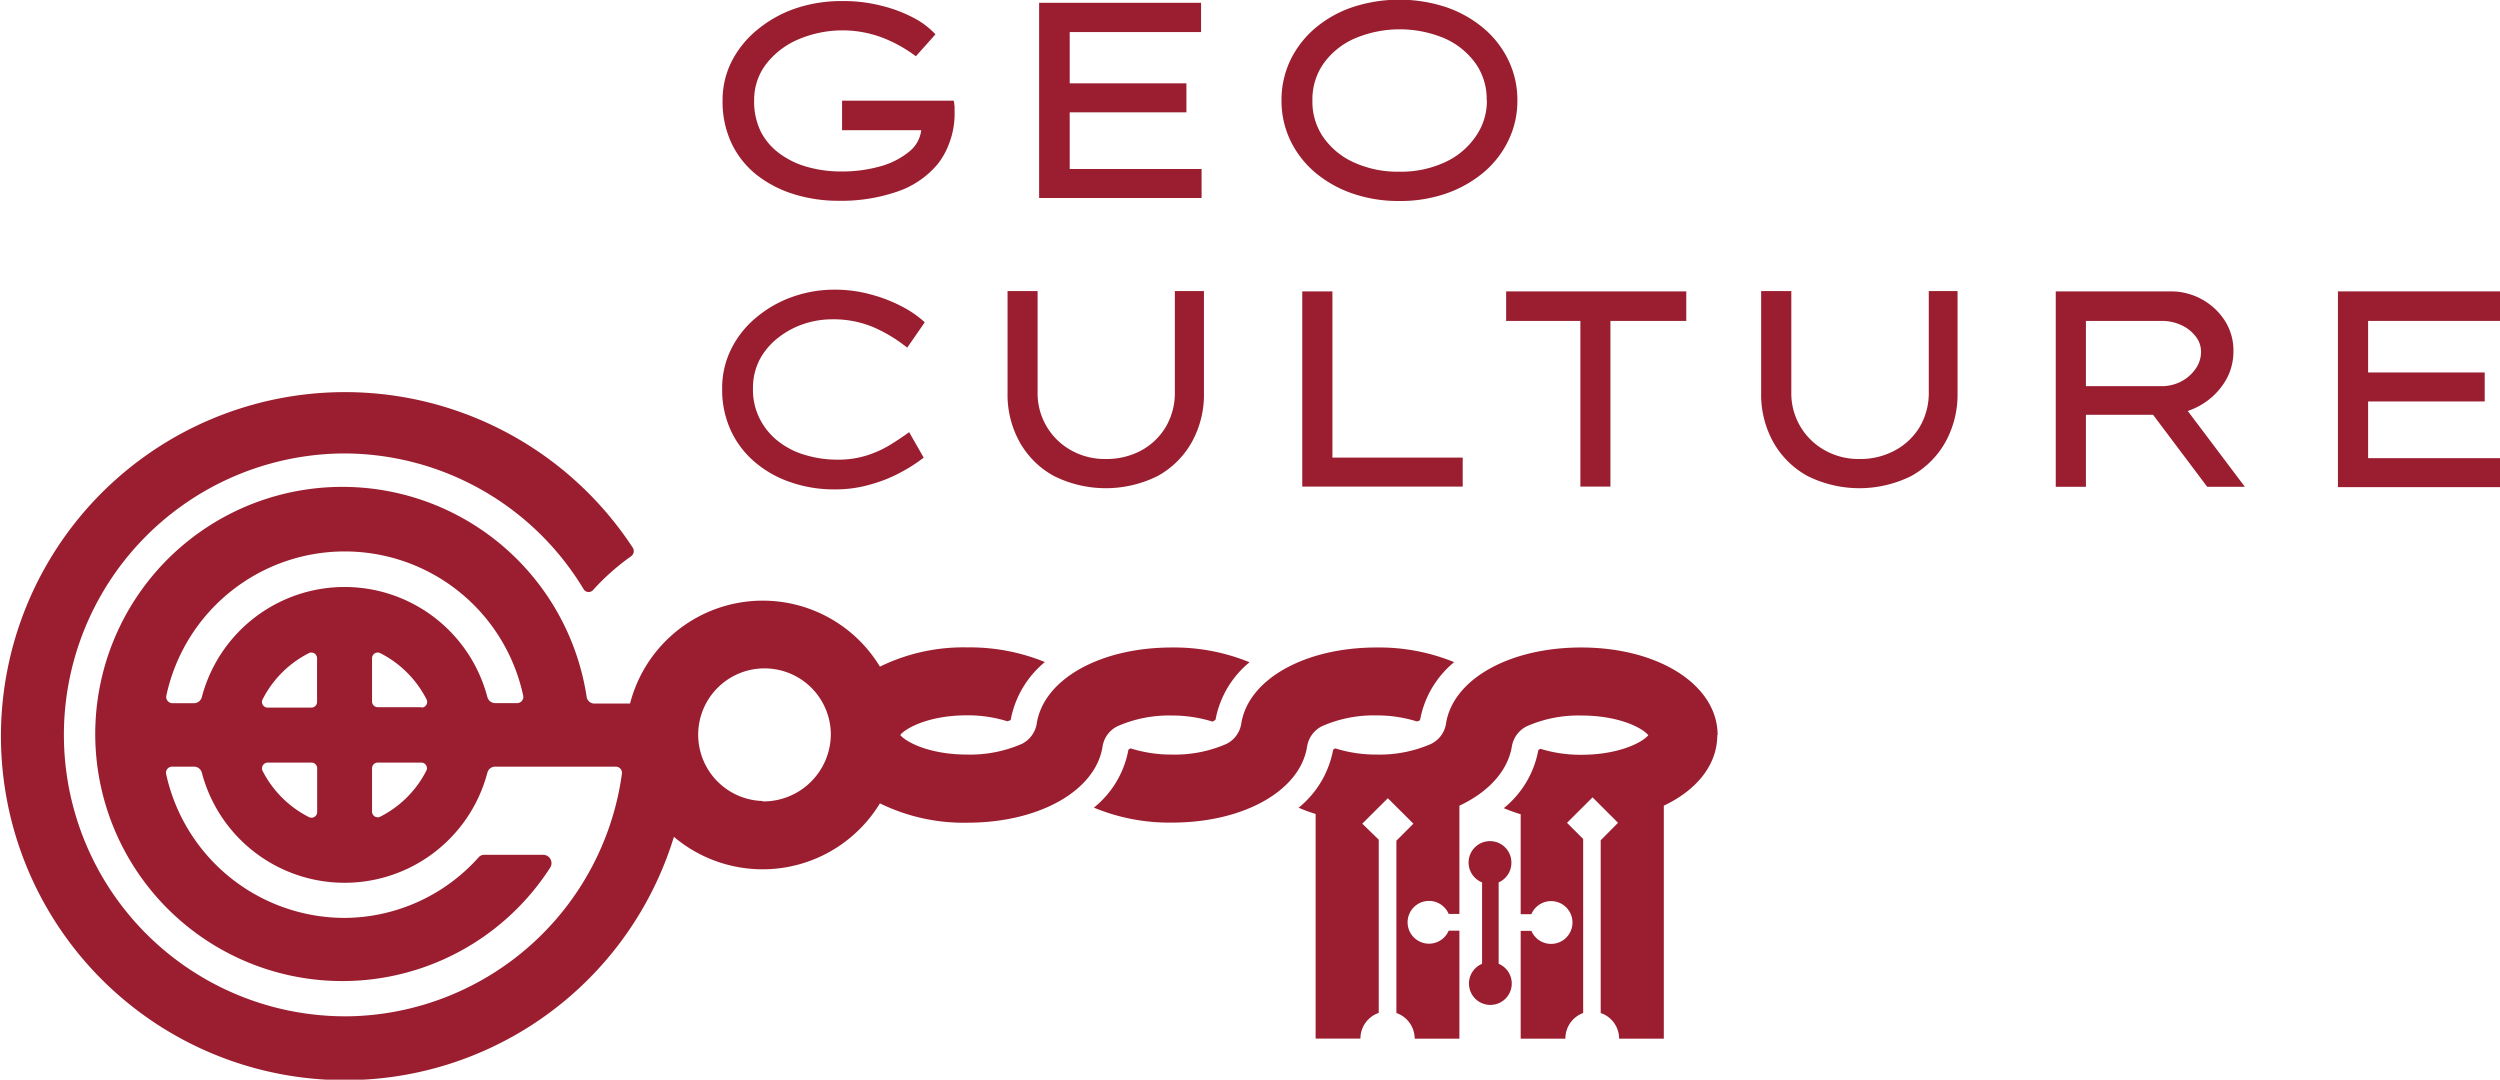
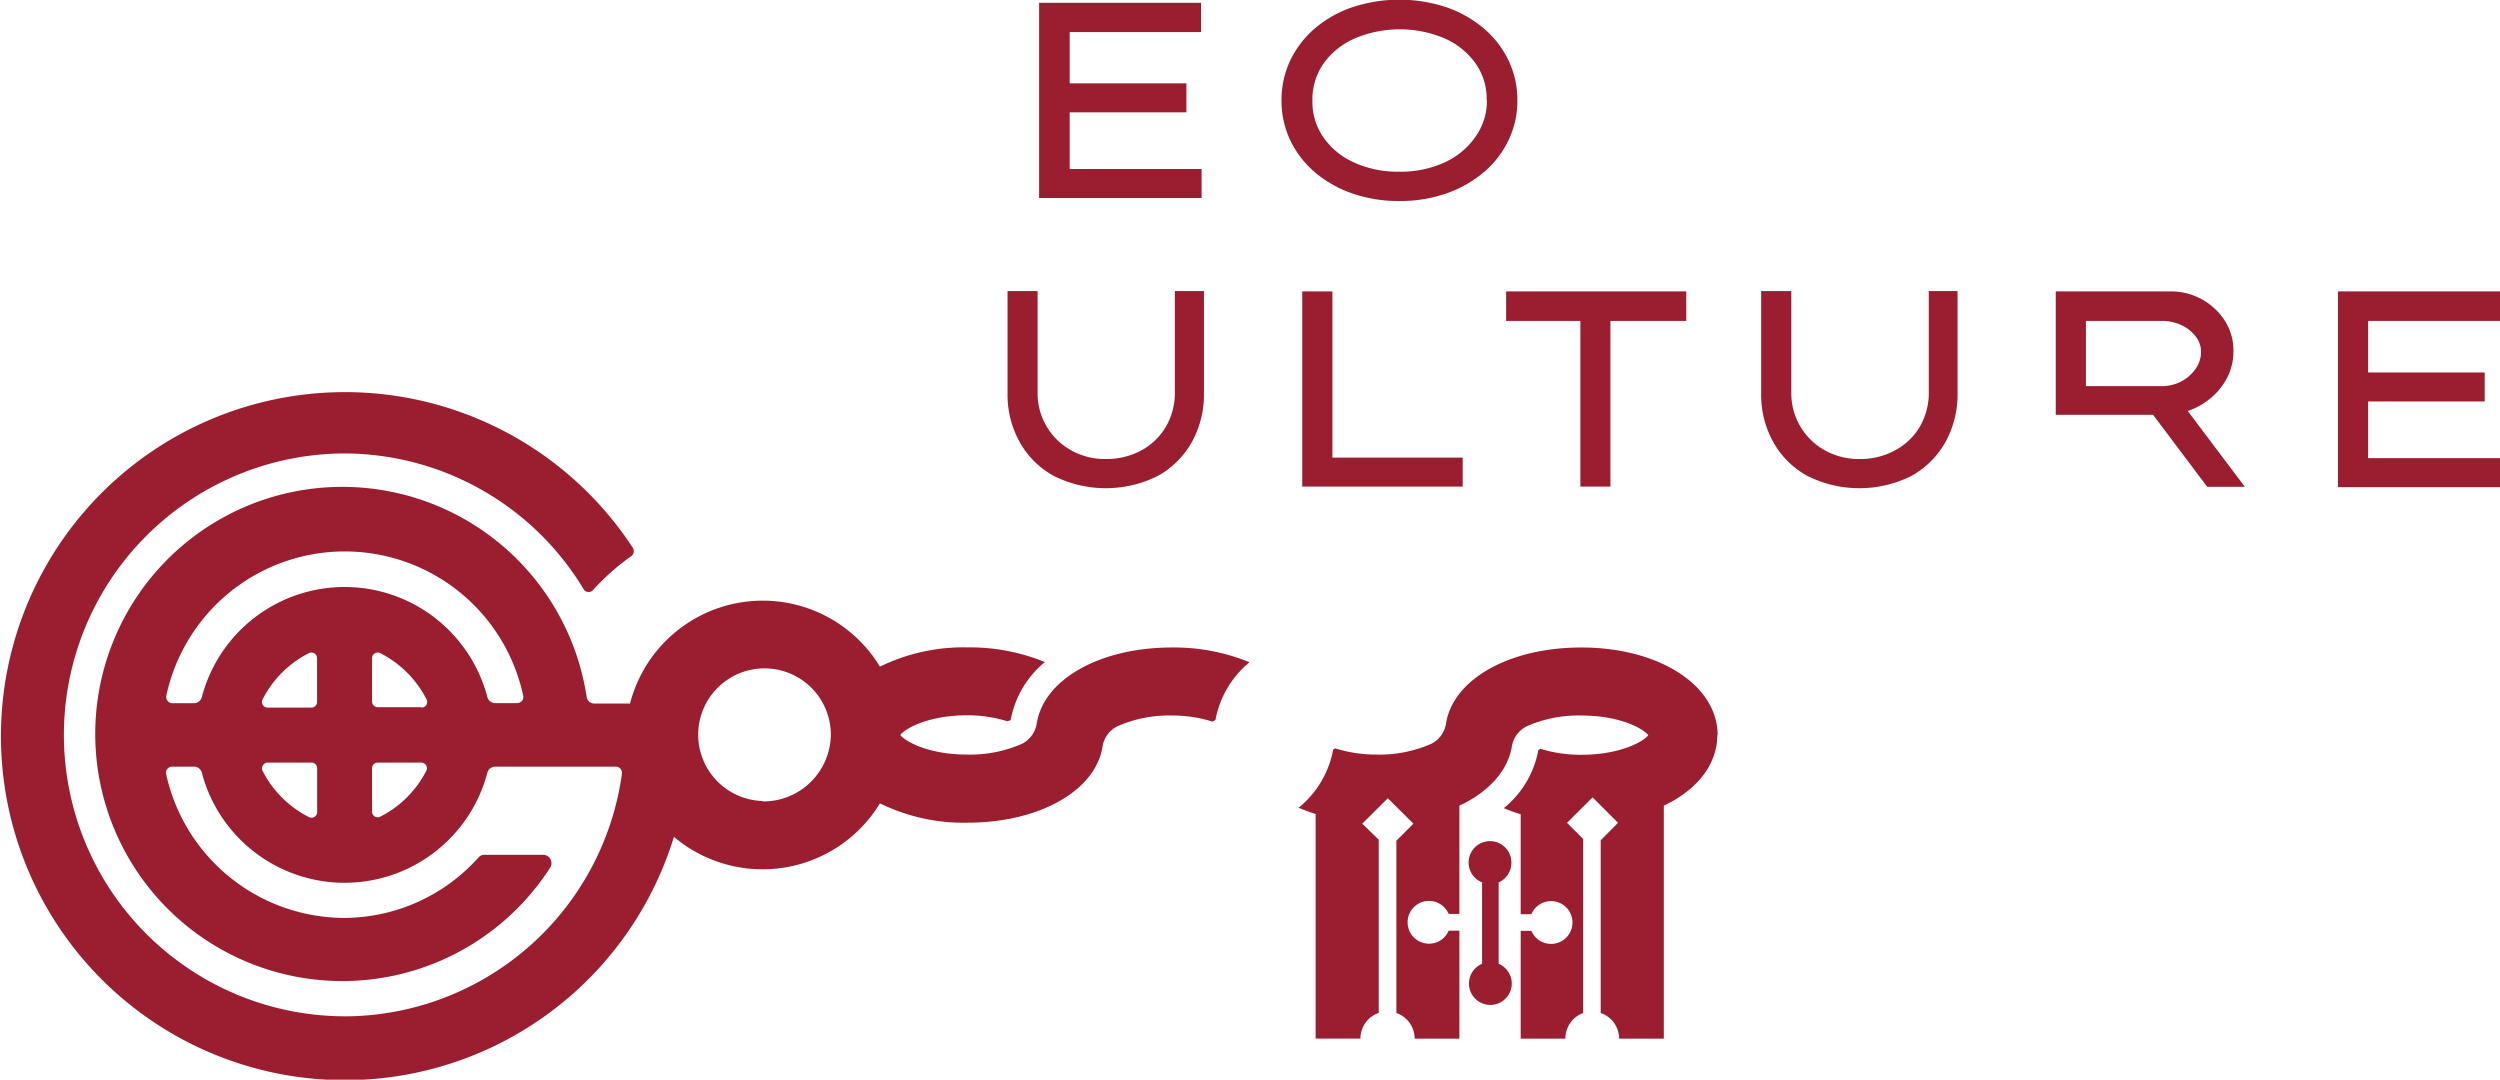
<svg xmlns="http://www.w3.org/2000/svg" viewBox="0 0 233.71 100.93">
  <defs>
    <style>.cls-1{fill:#9a1e2f;}</style>
  </defs>
  <g id="Layer_2" data-name="Layer 2">
    <g id="Layer_1-2" data-name="Layer 1">
-       <path class="cls-1" d="M128.69,66.88a12.48,12.48,0,0,1,3.76.56c.08,0,.23-.08.3-.11a9.12,9.12,0,0,1,3.19-5.43,18.52,18.52,0,0,0-7.25-1.37c-6.76,0-12,3-12.65,7.11a2.55,2.55,0,0,1-1.38,1.9,12,12,0,0,1-5.11,1,12.61,12.61,0,0,1-3.86-.58l-.2.12a9,9,0,0,1-3.23,5.42,18.36,18.36,0,0,0,7.29,1.4c6.75,0,12-3,12.64-7.1a2.58,2.58,0,0,1,1.41-1.92A12,12,0,0,1,128.69,66.88Z" />
      <path class="cls-1" d="M160.57,68.72c0-4.67-5.49-8.19-12.75-8.19-6.76,0-12,3-12.64,7.11a2.54,2.54,0,0,1-1.39,1.9,12,12,0,0,1-5.1,1,12.73,12.73,0,0,1-3.87-.58l-.19.12a9.12,9.12,0,0,1-3.23,5.43c.5.21,1,.41,1.59.58v21h4.19a2.53,2.53,0,0,1,1.71-2.4V78.5L127.35,77l2.39-2.38L132.13,77l-1.59,1.59V94.7a2.54,2.54,0,0,1,1.71,2.4h4.18V87h-1a2,2,0,1,1,0-1.56h1V75.32c2.71-1.27,4.51-3.23,4.9-5.51a2.58,2.58,0,0,1,1.41-1.92,11.94,11.94,0,0,1,5.08-1c3.62,0,5.78,1.21,6.27,1.84-.49.62-2.65,1.83-6.27,1.83h0A12.73,12.73,0,0,1,144,70l-.19.12a9.07,9.07,0,0,1-3.23,5.43,16.22,16.22,0,0,0,1.58.57v9.34h1a2,2,0,1,1,0,1.56h-1V97.1h4.18A2.53,2.53,0,0,1,148,94.7V78.43l-1.51-1.51,2.39-2.38,2.38,2.38-1.62,1.63V94.7a2.53,2.53,0,0,1,1.72,2.4h4.18V75.32c3.09-1.47,5-3.83,5-6.6h0Z" />
      <path class="cls-1" d="M141.29,80.68a2,2,0,1,0-2.74,1.81V90.1a2,2,0,1,0,1.55,0V82.49A2,2,0,0,0,141.29,80.68Z" />
      <path class="cls-1" d="M109.55,60.53c-6.75,0-12,3-12.63,7.11a2.59,2.59,0,0,1-1.39,1.9,12.1,12.1,0,0,1-5.11,1c-3.61,0-5.77-1.21-6.26-1.83.49-.63,2.65-1.84,6.26-1.84a12.48,12.48,0,0,1,3.76.56l.3-.11a9.19,9.19,0,0,1,3.2-5.43,18.61,18.61,0,0,0-7.26-1.37,17.75,17.75,0,0,0-8.16,1.8A12.81,12.81,0,0,0,58.9,65.77H55.57a.73.73,0,0,1-.73-.64,23.1,23.1,0,1,0-3.42,16,.78.78,0,0,0-.64-1.22H45.27a.71.71,0,0,0-.54.25,16.92,16.92,0,0,1-12.52,5.65A17.1,17.1,0,0,1,15.53,72.36a.57.57,0,0,1,.56-.69h2.05a.75.75,0,0,1,.73.57,13.8,13.8,0,0,0,26.69,0,.75.75,0,0,1,.73-.57H57.56a.58.58,0,0,1,.58.66A26.25,26.25,0,0,1,33,95a26.31,26.31,0,1,1-.83-52.61A26.18,26.18,0,0,1,54.56,55.08a.55.55,0,0,0,.89.07A21.6,21.6,0,0,1,59,52a.59.59,0,0,0,.16-.79A32.16,32.16,0,1,0,63,78.23,12.84,12.84,0,0,0,82.26,75.1a17.75,17.75,0,0,0,8.16,1.81c6.75,0,12-3,12.65-7.11a2.54,2.54,0,0,1,1.4-1.91,11.91,11.91,0,0,1,5.08-1,12.65,12.65,0,0,1,3.81.57l.27-.17a9.09,9.09,0,0,1,3.18-5.38A18.57,18.57,0,0,0,109.55,60.53ZM29.65,75.91a.53.53,0,0,1-.76.48,9.87,9.87,0,0,1-4.35-4.34.54.54,0,0,1,.49-.76h4.09a.53.53,0,0,1,.53.53ZM24.54,65.4a9.84,9.84,0,0,1,4.35-4.35.53.53,0,0,1,.75.48v4.09a.53.53,0,0,1-.53.53H25A.53.53,0,0,1,24.54,65.4ZM39.88,72a9.82,9.82,0,0,1-4.34,4.35.53.53,0,0,1-.76-.48V71.82a.53.53,0,0,1,.53-.53H39.4A.53.53,0,0,1,39.88,72Zm-.48-5.89H35.31a.53.53,0,0,1-.53-.53V61.54a.53.53,0,0,1,.75-.49,9.87,9.87,0,0,1,4.35,4.34A.53.53,0,0,1,39.4,66.15Zm6.88-.38a.76.76,0,0,1-.72-.57,13.8,13.8,0,0,0-26.69,0,.77.77,0,0,1-.74.58h-2a.59.59,0,0,1-.58-.71,17.06,17.06,0,0,1,33.36,0,.58.58,0,0,1-.57.7Zm25,9.15a6.2,6.2,0,1,1,6.39-6.2A6.31,6.31,0,0,1,71.29,74.92Z" />
-       <path class="cls-1" d="M78.79.1a14.11,14.11,0,0,1,3.66.45,12.94,12.94,0,0,1,3,1.14,7.5,7.5,0,0,1,2,1.52L85.62,5.26a13,13,0,0,0-3.13-1.74,10.55,10.55,0,0,0-7.9.18,7.49,7.49,0,0,0-3,2.33,5.49,5.49,0,0,0-1.09,3.35,6.33,6.33,0,0,0,.66,3A5.89,5.89,0,0,0,73,14.44a8,8,0,0,0,2.6,1.2,11.45,11.45,0,0,0,3,.39,13.16,13.16,0,0,0,3.73-.49A7.27,7.27,0,0,0,85,14.17a3,3,0,0,0,1.12-2h-7.4V9.41H89.16a5.44,5.44,0,0,1,.08.6q0,.32,0,.6a7.59,7.59,0,0,1-.46,2.66,7.06,7.06,0,0,1-1.13,2.08A8.46,8.46,0,0,1,84,17.87a16,16,0,0,1-5.61.9,14,14,0,0,1-4.12-.6,10.84,10.84,0,0,1-3.47-1.77,8.36,8.36,0,0,1-2.38-2.94,9.08,9.08,0,0,1-.87-4.08,8,8,0,0,1,.86-3.66,9.2,9.2,0,0,1,2.39-2.94,11.34,11.34,0,0,1,3.59-2A13.47,13.47,0,0,1,78.79.1Z" />
      <path class="cls-1" d="M97.14.26h15.14V3H100V7.79h10.91V10.5H100v5.3h12.33v2.71H97.14Z" />
      <path class="cls-1" d="M141.85,9.38a8.45,8.45,0,0,1-.81,3.69,9,9,0,0,1-2.29,3,11.12,11.12,0,0,1-3.5,2,13,13,0,0,1-4.43.72,13.09,13.09,0,0,1-4.44-.72,10.9,10.9,0,0,1-3.5-2,9.06,9.06,0,0,1-2.28-3,8.58,8.58,0,0,1-.8-3.69,8.65,8.65,0,0,1,.8-3.69,9.13,9.13,0,0,1,2.28-3,10.72,10.72,0,0,1,3.5-2,14,14,0,0,1,8.87,0,10.93,10.93,0,0,1,3.5,2,9,9,0,0,1,2.29,3A8.51,8.51,0,0,1,141.85,9.38Zm-2.87,0a5.78,5.78,0,0,0-1-3.4,7.07,7.07,0,0,0-2.88-2.37,10.79,10.79,0,0,0-8.49,0A7,7,0,0,0,123.69,6a5.83,5.83,0,0,0-1,3.4,5.81,5.81,0,0,0,1,3.4,6.92,6.92,0,0,0,2.87,2.38,9.82,9.82,0,0,0,4.26.87,9.75,9.75,0,0,0,4.23-.87,7,7,0,0,0,2.88-2.39A5.77,5.77,0,0,0,139,9.38Z" />
-       <path class="cls-1" d="M86.35,42.78a14.47,14.47,0,0,1-2,1.3,13.44,13.44,0,0,1-2.87,1.18,11.73,11.73,0,0,1-3.44.49,12.29,12.29,0,0,1-4.13-.67,10.09,10.09,0,0,1-3.35-1.89,8.57,8.57,0,0,1-2.24-2.95,9.07,9.07,0,0,1-.81-3.88,8.2,8.2,0,0,1,.83-3.7,9,9,0,0,1,2.31-2.94,10.88,10.88,0,0,1,3.38-1.95,11.61,11.61,0,0,1,4-.69,12.61,12.61,0,0,1,3.39.45,14,14,0,0,1,2.93,1.14,9.7,9.7,0,0,1,2.1,1.46L84.81,32.5a13.91,13.91,0,0,0-3.13-1.9,9.63,9.63,0,0,0-3.88-.75,8.37,8.37,0,0,0-2.71.45,7.93,7.93,0,0,0-2.39,1.31,6.38,6.38,0,0,0-1.68,2,5.76,5.76,0,0,0-.63,2.71,6,6,0,0,0,.66,2.88,6.22,6.22,0,0,0,1.75,2.09,7.42,7.42,0,0,0,2.53,1.26,10.34,10.34,0,0,0,2.94.42,8.8,8.8,0,0,0,2.78-.4,9.83,9.83,0,0,0,2.19-1c.65-.4,1.23-.79,1.75-1.17Z" />
      <path class="cls-1" d="M112.55,27.21v9.54a9.11,9.11,0,0,1-1.14,4.59,8.15,8.15,0,0,1-3.19,3.16,10.87,10.87,0,0,1-9.69,0,8.11,8.11,0,0,1-3.2-3.16,9.11,9.11,0,0,1-1.14-4.59V27.21H97v9.44a6.08,6.08,0,0,0,3.14,5.45,6.44,6.44,0,0,0,3.22.81,6.83,6.83,0,0,0,3.35-.81A6,6,0,0,0,109,39.88a6.26,6.26,0,0,0,.83-3.23V27.21Z" />
      <path class="cls-1" d="M136.74,42.78v2.71h-15V27.24h2.82V42.78Z" />
      <path class="cls-1" d="M147.74,45.49V30H140.8V27.24h16.84V30h-7.09V45.49Z" />
      <path class="cls-1" d="M183,27.21v9.54a9.22,9.22,0,0,1-1.14,4.59,8.21,8.21,0,0,1-3.19,3.16,10.87,10.87,0,0,1-9.69,0,8.11,8.11,0,0,1-3.2-3.16,9.11,9.11,0,0,1-1.14-4.59V27.21h2.82v9.44a6.08,6.08,0,0,0,3.14,5.45,6.43,6.43,0,0,0,3.21.81,6.78,6.78,0,0,0,3.35-.81,6,6,0,0,0,2.32-2.22,6.26,6.26,0,0,0,.83-3.23V27.21Z" />
-       <path class="cls-1" d="M208.79,32.84a5.35,5.35,0,0,1-.56,2.42,6.27,6.27,0,0,1-1.52,1.92,6.61,6.61,0,0,1-2.19,1.24l5.34,7.09-3.52,0-5.06-6.73H195v6.73h-2.82V27.24h10.66A6,6,0,0,1,208,30,5.16,5.16,0,0,1,208.79,32.84ZM202.09,30H195v6.1h7.06a3.92,3.92,0,0,0,1.85-.44,3.74,3.74,0,0,0,1.34-1.18,2.69,2.69,0,0,0,.51-1.59,2.27,2.27,0,0,0-.51-1.45,3.53,3.53,0,0,0-1.34-1.05A4.29,4.29,0,0,0,202.09,30Z" />
+       <path class="cls-1" d="M208.79,32.84a5.35,5.35,0,0,1-.56,2.42,6.27,6.27,0,0,1-1.52,1.92,6.61,6.61,0,0,1-2.19,1.24l5.34,7.09-3.52,0-5.06-6.73H195h-2.82V27.24h10.66A6,6,0,0,1,208,30,5.16,5.16,0,0,1,208.79,32.84ZM202.09,30H195v6.1h7.06a3.92,3.92,0,0,0,1.85-.44,3.74,3.74,0,0,0,1.34-1.18,2.69,2.69,0,0,0,.51-1.59,2.27,2.27,0,0,0-.51-1.45,3.53,3.53,0,0,0-1.34-1.05A4.29,4.29,0,0,0,202.09,30Z" />
      <path class="cls-1" d="M218.56,27.24h15.15V30H221.38v4.82h10.9v2.71h-10.9v5.3h12.33v2.71H218.56Z" />
    </g>
  </g>
</svg>